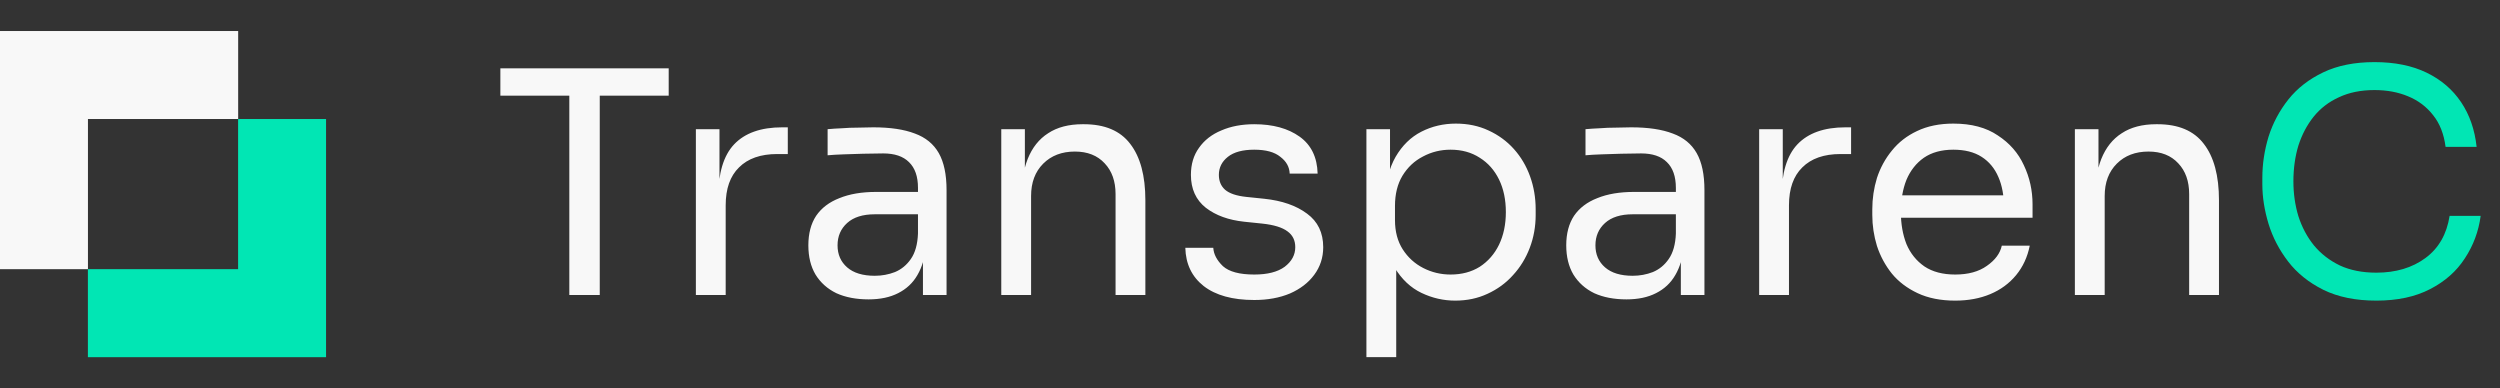
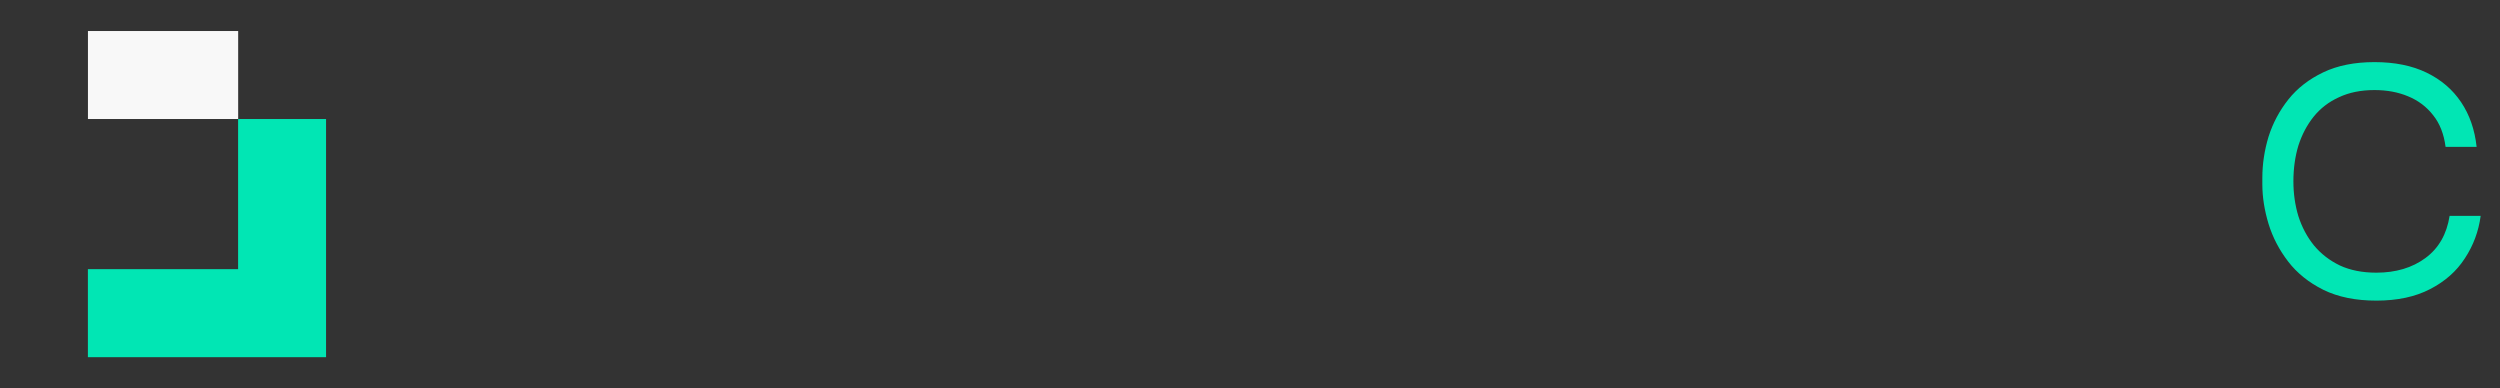
<svg xmlns="http://www.w3.org/2000/svg" width="161" height="25" viewBox="0 0 161 25" fill="none">
  <rect x="0" y="0" width="161" height="25" fill="#333333" stroke="none" />
-   <path fill-rule="evenodd" clip-rule="evenodd" d="M15.338 1.998H0V17.335H5.664V7.664H15.338V1.998Z" fill="#F8F8F8" />
+   <path fill-rule="evenodd" clip-rule="evenodd" d="M15.338 1.998H0H5.664V7.664H15.338V1.998Z" fill="#F8F8F8" />
  <path fill-rule="evenodd" clip-rule="evenodd" d="M5.66 17.334V23.003H20.998V7.665H15.334V17.334H5.66Z" fill="#01E6B4" />
-   <path d="M36.664 19V5.76H38.624V19H36.664ZM32.224 6.16V4.4H43.064V6.16H32.224ZM44.814 19V8.32H46.334V12.72H46.254C46.254 11.16 46.594 10.02 47.274 9.3C47.967 8.567 49 8.2 50.374 8.2H50.734V9.92H50.054C48.987 9.92 48.167 10.207 47.594 10.78C47.02 11.34 46.734 12.153 46.734 13.22V19H44.814ZM59.438 19V15.8H59.118V12.1C59.118 11.367 58.925 10.813 58.538 10.44C58.164 10.067 57.611 9.88 56.878 9.88C56.465 9.88 56.038 9.887 55.598 9.9C55.158 9.913 54.738 9.927 54.338 9.94C53.938 9.953 53.591 9.973 53.298 10V8.32C53.591 8.293 53.898 8.273 54.218 8.26C54.551 8.233 54.891 8.22 55.238 8.22C55.584 8.207 55.918 8.2 56.238 8.2C57.331 8.2 58.224 8.333 58.918 8.6C59.611 8.853 60.124 9.273 60.458 9.86C60.791 10.447 60.958 11.24 60.958 12.24V19H59.438ZM55.938 19.28C55.138 19.28 54.444 19.147 53.858 18.88C53.285 18.6 52.838 18.2 52.518 17.68C52.211 17.16 52.058 16.533 52.058 15.8C52.058 15.04 52.224 14.407 52.558 13.9C52.904 13.393 53.404 13.013 54.058 12.76C54.711 12.493 55.498 12.36 56.418 12.36H59.318V13.8H56.338C55.565 13.8 54.971 13.987 54.558 14.36C54.145 14.733 53.938 15.213 53.938 15.8C53.938 16.387 54.145 16.86 54.558 17.22C54.971 17.58 55.565 17.76 56.338 17.76C56.791 17.76 57.224 17.68 57.638 17.52C58.051 17.347 58.391 17.067 58.658 16.68C58.938 16.28 59.091 15.733 59.118 15.04L59.638 15.8C59.571 16.56 59.385 17.2 59.078 17.72C58.785 18.227 58.371 18.613 57.838 18.88C57.318 19.147 56.684 19.28 55.938 19.28ZM64.482 19V8.32H66.002V12.9H65.762C65.762 11.847 65.902 10.96 66.182 10.24C66.475 9.507 66.915 8.953 67.502 8.58C68.088 8.193 68.828 8 69.722 8H69.802C71.148 8 72.142 8.42 72.782 9.26C73.435 10.1 73.762 11.313 73.762 12.9V19H71.842V12.5C71.842 11.673 71.608 11.013 71.142 10.52C70.675 10.013 70.035 9.76 69.222 9.76C68.382 9.76 67.702 10.02 67.182 10.54C66.662 11.06 66.402 11.753 66.402 12.62V19H64.482ZM80.775 19.32C79.375 19.32 78.288 19.02 77.515 18.42C76.755 17.82 76.361 17 76.335 15.96H78.135C78.161 16.373 78.368 16.767 78.755 17.14C79.155 17.5 79.828 17.68 80.775 17.68C81.628 17.68 82.281 17.513 82.735 17.18C83.188 16.833 83.415 16.413 83.415 15.92C83.415 15.48 83.248 15.14 82.915 14.9C82.581 14.647 82.041 14.48 81.295 14.4L80.135 14.28C79.121 14.173 78.295 13.873 77.655 13.38C77.015 12.873 76.695 12.167 76.695 11.26C76.695 10.58 76.868 10 77.215 9.52C77.561 9.027 78.041 8.653 78.655 8.4C79.268 8.133 79.975 8 80.775 8C81.975 8 82.948 8.267 83.695 8.8C84.441 9.333 84.828 10.127 84.855 11.18H83.055C83.041 10.753 82.841 10.393 82.455 10.1C82.081 9.793 81.521 9.64 80.775 9.64C80.028 9.64 79.461 9.793 79.075 10.1C78.688 10.407 78.495 10.793 78.495 11.26C78.495 11.66 78.628 11.98 78.895 12.22C79.175 12.46 79.628 12.613 80.255 12.68L81.415 12.8C82.561 12.92 83.481 13.24 84.175 13.76C84.868 14.267 85.215 14.987 85.215 15.92C85.215 16.587 85.021 17.18 84.635 17.7C84.261 18.207 83.741 18.607 83.075 18.9C82.408 19.18 81.641 19.32 80.775 19.32ZM87.997 23V8.32H89.517V12.94L89.157 12.9C89.224 11.753 89.464 10.82 89.877 10.1C90.304 9.367 90.857 8.827 91.537 8.48C92.217 8.133 92.957 7.96 93.757 7.96C94.531 7.96 95.231 8.107 95.857 8.4C96.497 8.693 97.044 9.093 97.497 9.6C97.951 10.107 98.297 10.693 98.537 11.36C98.777 12.027 98.897 12.733 98.897 13.48V13.84C98.897 14.587 98.771 15.293 98.517 15.96C98.264 16.627 97.904 17.213 97.437 17.72C96.984 18.227 96.437 18.627 95.797 18.92C95.171 19.213 94.477 19.36 93.717 19.36C92.957 19.36 92.231 19.193 91.537 18.86C90.844 18.527 90.271 17.987 89.817 17.24C89.364 16.493 89.104 15.513 89.037 14.3L89.917 15.9V23H87.997ZM93.417 17.68C94.137 17.68 94.764 17.513 95.297 17.18C95.831 16.833 96.244 16.36 96.537 15.76C96.831 15.147 96.977 14.447 96.977 13.66C96.977 12.86 96.831 12.16 96.537 11.56C96.244 10.96 95.831 10.493 95.297 10.16C94.764 9.813 94.137 9.64 93.417 9.64C92.777 9.64 92.184 9.787 91.637 10.08C91.091 10.36 90.651 10.773 90.317 11.32C89.997 11.853 89.837 12.5 89.837 13.26V14.18C89.837 14.913 90.004 15.54 90.337 16.06C90.671 16.58 91.111 16.98 91.657 17.26C92.204 17.54 92.791 17.68 93.417 17.68ZM108.246 19V15.8H107.926V12.1C107.926 11.367 107.733 10.813 107.346 10.44C106.973 10.067 106.42 9.88 105.686 9.88C105.273 9.88 104.846 9.887 104.406 9.9C103.966 9.913 103.546 9.927 103.146 9.94C102.746 9.953 102.4 9.973 102.106 10V8.32C102.4 8.293 102.706 8.273 103.026 8.26C103.36 8.233 103.7 8.22 104.046 8.22C104.393 8.207 104.726 8.2 105.046 8.2C106.14 8.2 107.033 8.333 107.726 8.6C108.42 8.853 108.933 9.273 109.266 9.86C109.6 10.447 109.766 11.24 109.766 12.24V19H108.246ZM104.746 19.28C103.946 19.28 103.253 19.147 102.666 18.88C102.093 18.6 101.646 18.2 101.326 17.68C101.02 17.16 100.866 16.533 100.866 15.8C100.866 15.04 101.033 14.407 101.366 13.9C101.713 13.393 102.213 13.013 102.866 12.76C103.52 12.493 104.306 12.36 105.226 12.36H108.126V13.8H105.146C104.373 13.8 103.78 13.987 103.366 14.36C102.953 14.733 102.746 15.213 102.746 15.8C102.746 16.387 102.953 16.86 103.366 17.22C103.78 17.58 104.373 17.76 105.146 17.76C105.6 17.76 106.033 17.68 106.446 17.52C106.86 17.347 107.2 17.067 107.466 16.68C107.746 16.28 107.9 15.733 107.926 15.04L108.446 15.8C108.38 16.56 108.193 17.2 107.886 17.72C107.593 18.227 107.18 18.613 106.646 18.88C106.126 19.147 105.493 19.28 104.746 19.28ZM113.29 19V8.32H114.81V12.72H114.73C114.73 11.16 115.07 10.02 115.75 9.3C116.444 8.567 117.477 8.2 118.85 8.2H119.21V9.92H118.53C117.464 9.92 116.644 10.207 116.07 10.78C115.497 11.34 115.21 12.153 115.21 13.22V19H113.29ZM125.916 19.36C124.983 19.36 124.176 19.2 123.496 18.88C122.816 18.56 122.263 18.14 121.836 17.62C121.41 17.087 121.09 16.493 120.876 15.84C120.676 15.187 120.576 14.52 120.576 13.84V13.48C120.576 12.787 120.676 12.113 120.876 11.46C121.09 10.807 121.41 10.22 121.836 9.7C122.263 9.167 122.803 8.747 123.456 8.44C124.123 8.12 124.903 7.96 125.796 7.96C126.956 7.96 127.91 8.213 128.656 8.72C129.416 9.213 129.976 9.853 130.336 10.64C130.71 11.427 130.896 12.267 130.896 13.16V14.02H121.416V12.58H129.496L129.056 13.36C129.056 12.6 128.936 11.947 128.696 11.4C128.456 10.84 128.096 10.407 127.616 10.1C127.136 9.793 126.53 9.64 125.796 9.64C125.036 9.64 124.403 9.813 123.896 10.16C123.403 10.507 123.03 10.98 122.776 11.58C122.536 12.18 122.416 12.873 122.416 13.66C122.416 14.42 122.536 15.107 122.776 15.72C123.03 16.32 123.416 16.8 123.936 17.16C124.456 17.507 125.116 17.68 125.916 17.68C126.756 17.68 127.436 17.493 127.956 17.12C128.49 16.747 128.81 16.313 128.916 15.82H130.716C130.57 16.553 130.276 17.187 129.836 17.72C129.396 18.253 128.843 18.66 128.176 18.94C127.51 19.22 126.756 19.36 125.916 19.36ZM133.622 19V8.32H135.142V12.9H134.902C134.902 11.847 135.042 10.96 135.322 10.24C135.616 9.507 136.056 8.953 136.642 8.58C137.229 8.193 137.969 8 138.862 8H138.942C140.289 8 141.282 8.42 141.922 9.26C142.576 10.1 142.902 11.313 142.902 12.9V19H140.982V12.5C140.982 11.673 140.749 11.013 140.282 10.52C139.816 10.013 139.176 9.76 138.362 9.76C137.522 9.76 136.842 10.02 136.322 10.54C135.802 11.06 135.542 11.753 135.542 12.62V19H133.622Z" fill="#F8F8F8" />
  <path d="M153.035 19.36C151.702 19.36 150.562 19.127 149.615 18.66C148.682 18.193 147.929 17.587 147.355 16.84C146.782 16.093 146.362 15.287 146.095 14.42C145.829 13.54 145.695 12.693 145.695 11.88V11.44C145.695 10.56 145.829 9.68 146.095 8.8C146.375 7.92 146.802 7.12 147.375 6.4C147.949 5.68 148.695 5.1 149.615 4.66C150.535 4.22 151.635 4 152.915 4C154.222 4 155.342 4.227 156.275 4.68C157.209 5.133 157.949 5.767 158.495 6.58C159.042 7.393 159.375 8.353 159.495 9.46H157.495C157.389 8.633 157.122 7.953 156.695 7.42C156.269 6.873 155.729 6.467 155.075 6.2C154.435 5.933 153.715 5.8 152.915 5.8C152.049 5.8 151.289 5.953 150.635 6.26C149.982 6.553 149.435 6.973 148.995 7.52C148.569 8.053 148.242 8.673 148.015 9.38C147.802 10.087 147.695 10.853 147.695 11.68C147.695 12.467 147.802 13.213 148.015 13.92C148.242 14.627 148.575 15.253 149.015 15.8C149.469 16.347 150.029 16.78 150.695 17.1C151.362 17.407 152.142 17.56 153.035 17.56C154.289 17.56 155.342 17.247 156.195 16.62C157.049 15.993 157.569 15.087 157.755 13.9H159.755C159.622 14.9 159.282 15.813 158.735 16.64C158.202 17.467 157.455 18.127 156.495 18.62C155.549 19.113 154.395 19.36 153.035 19.36Z" fill="#01E6B4" />
</svg>